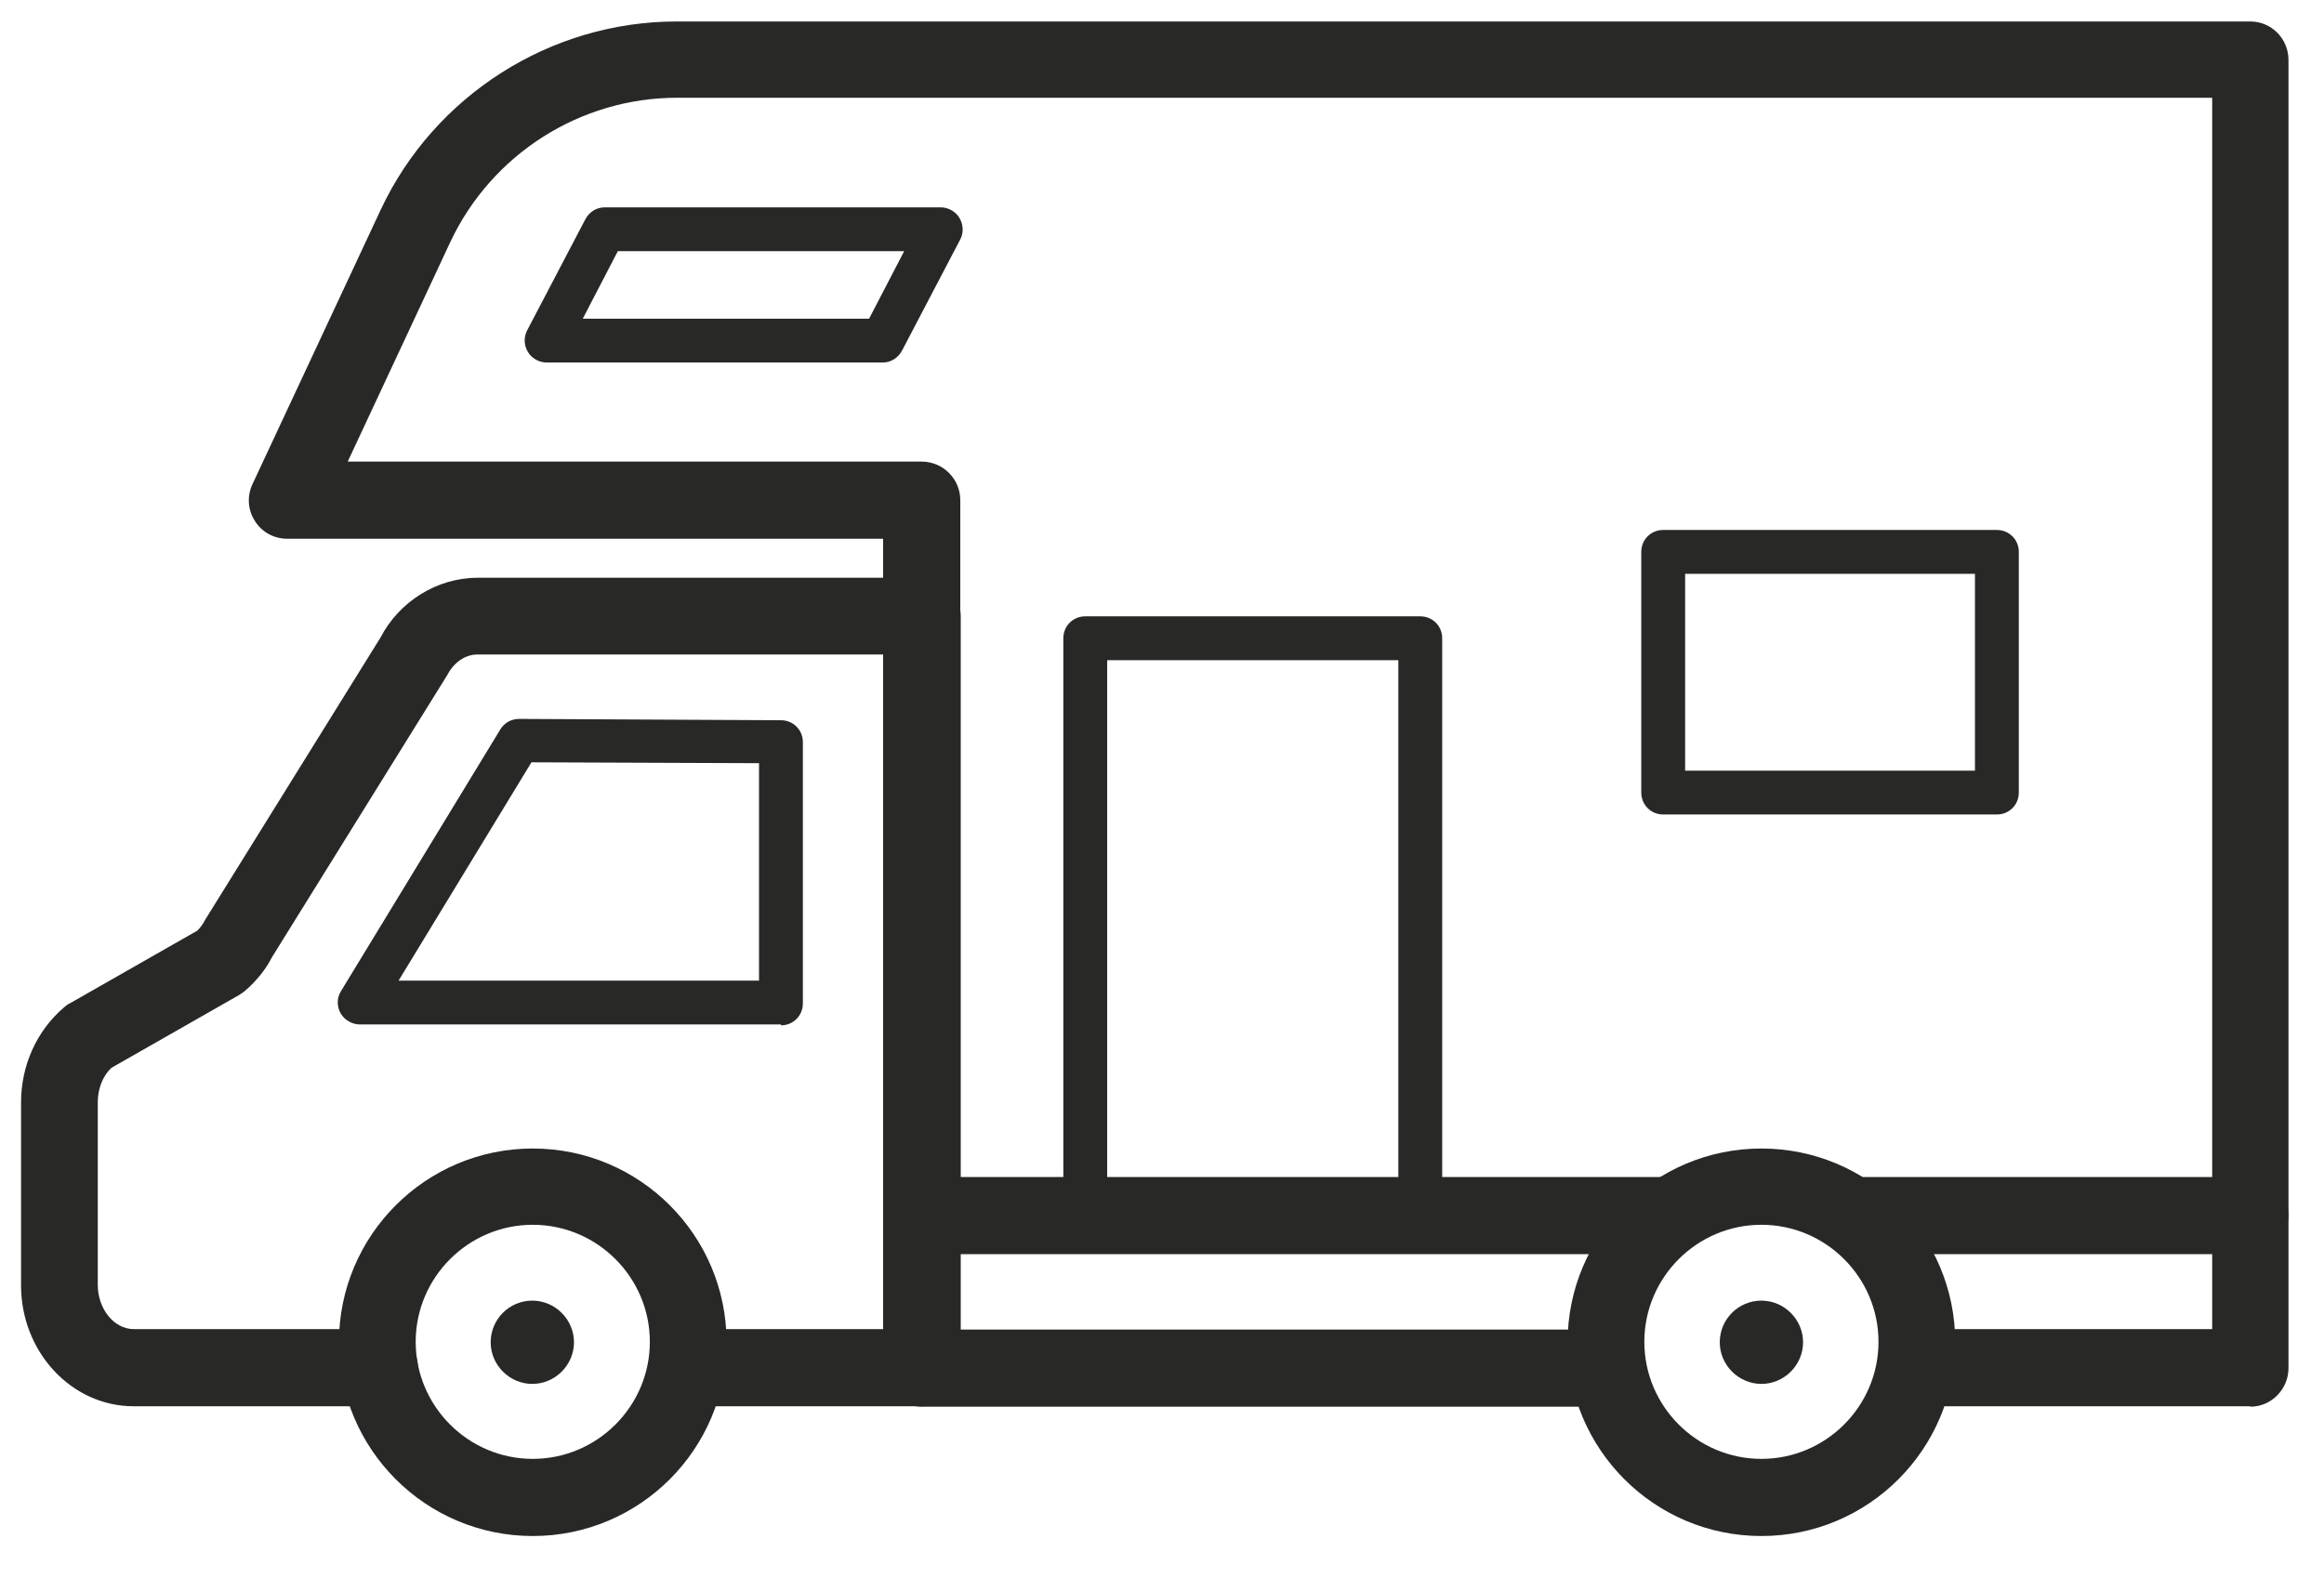
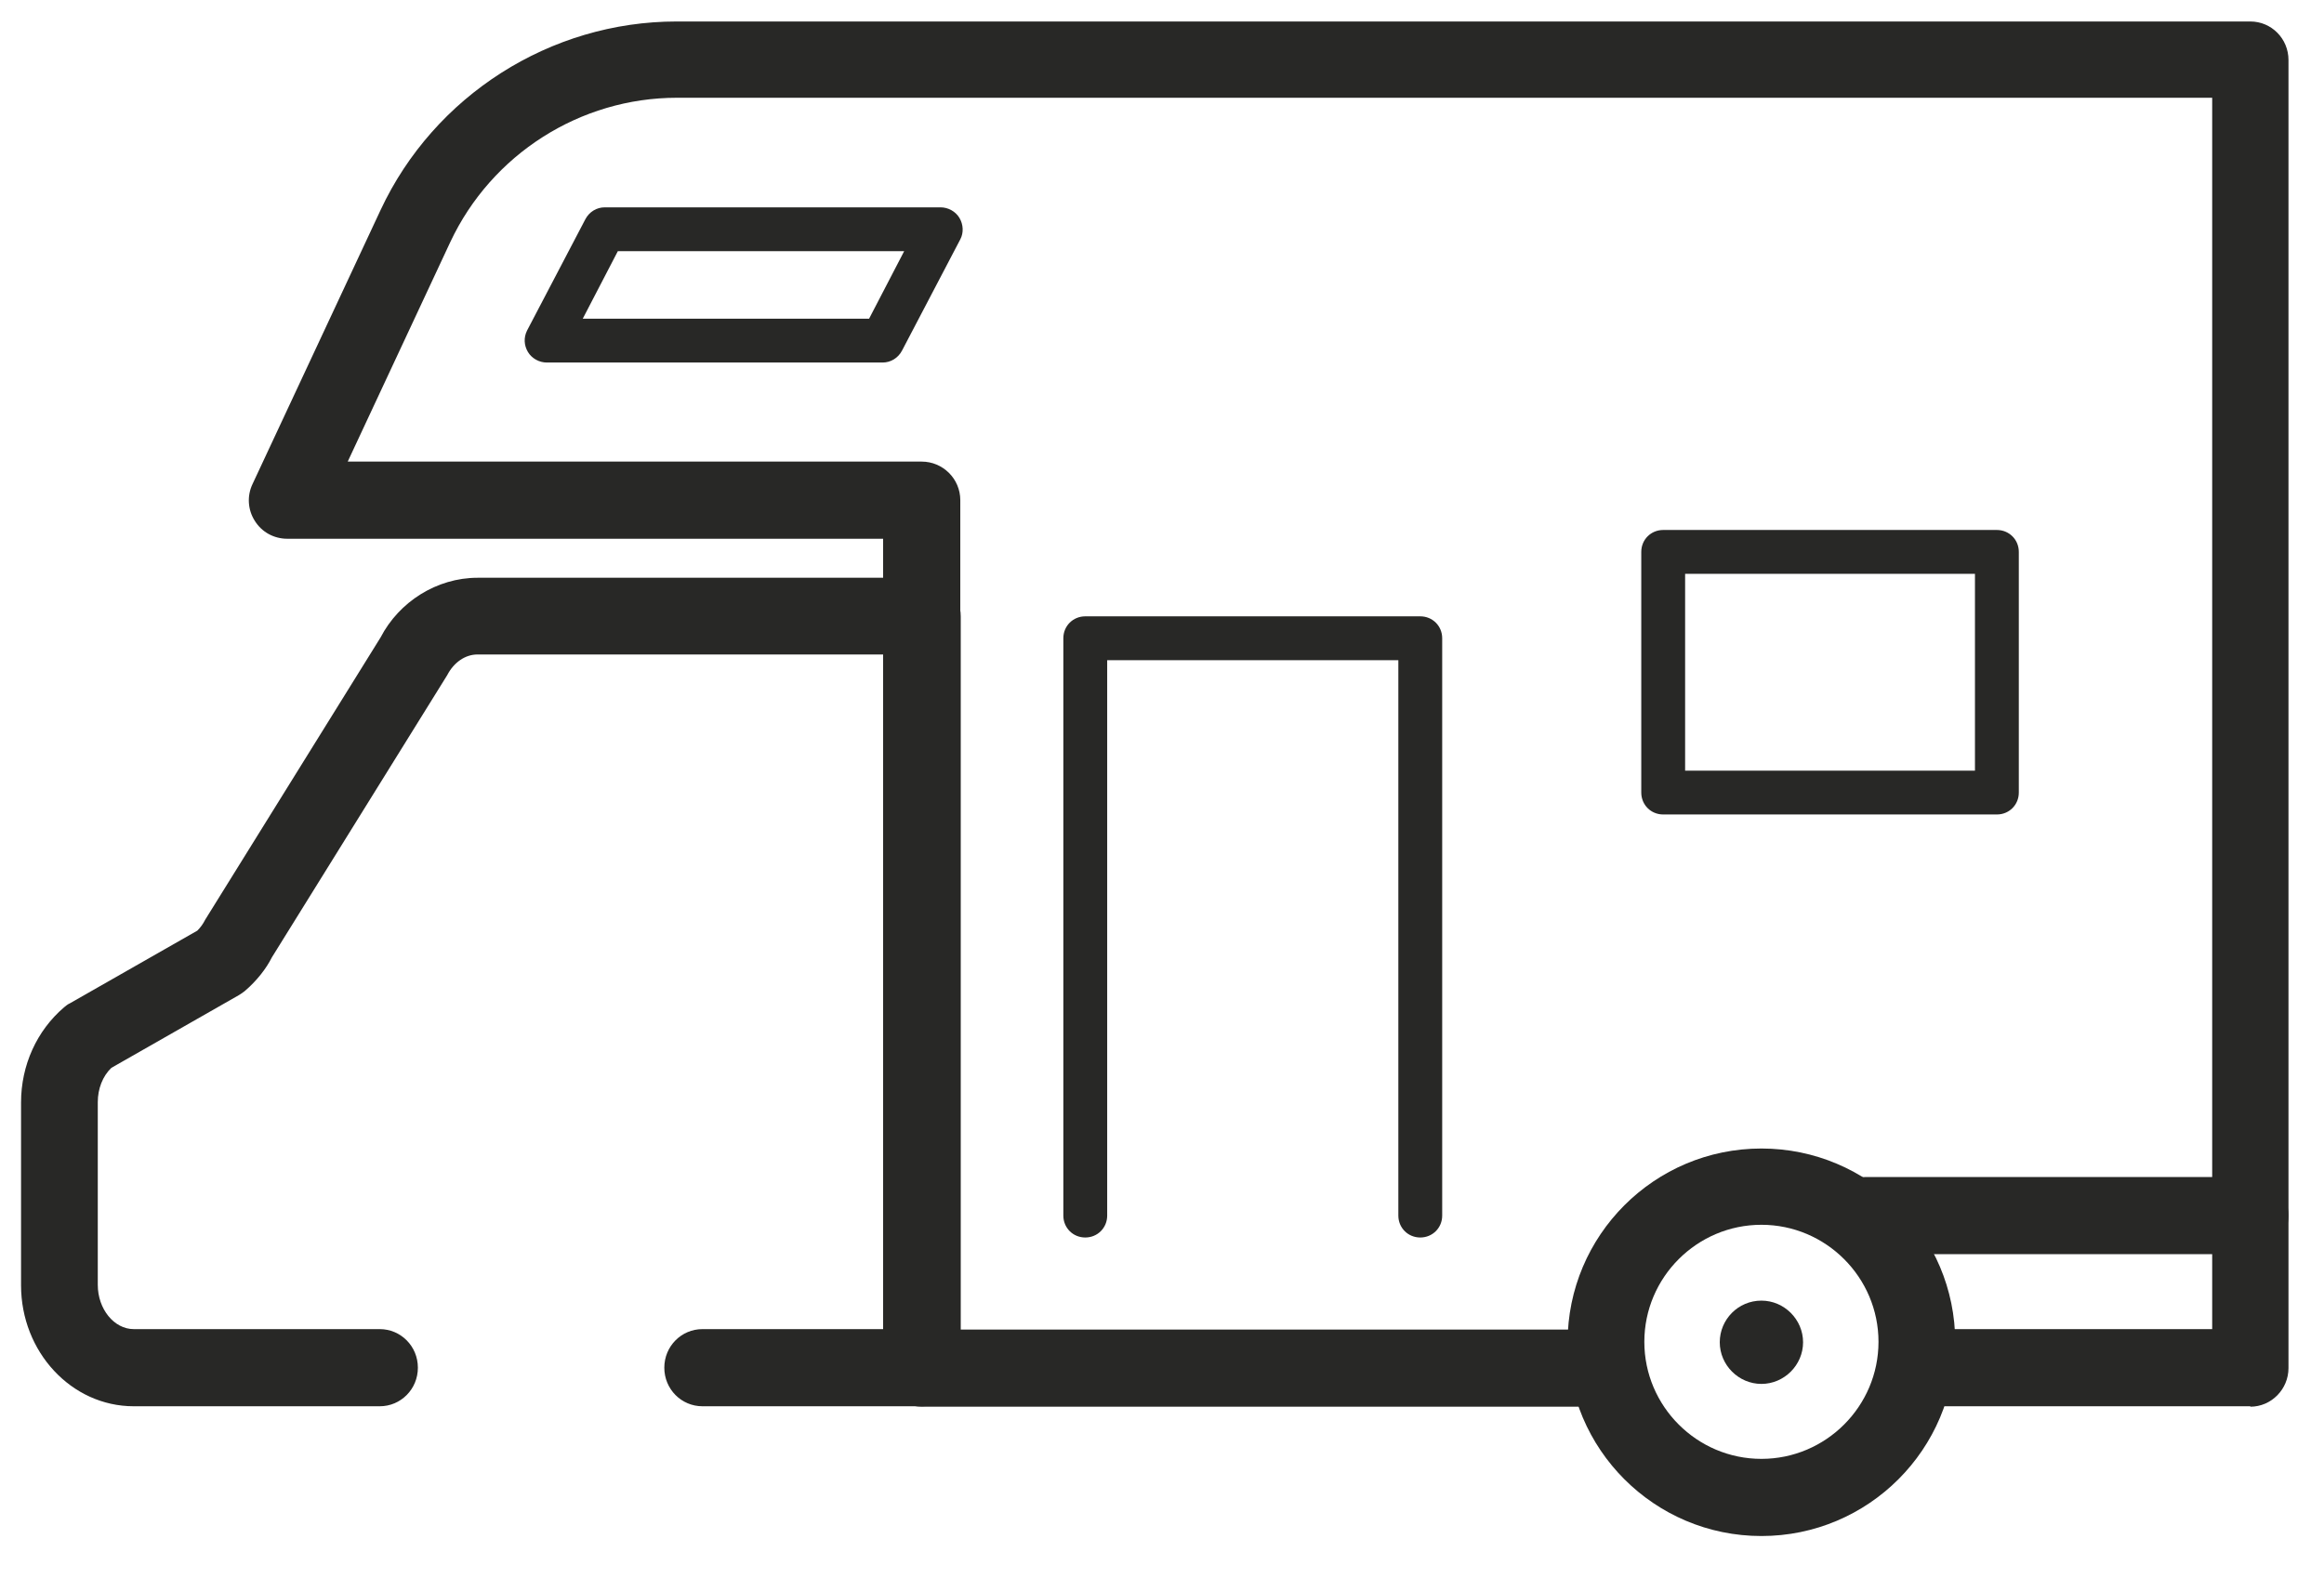
<svg xmlns="http://www.w3.org/2000/svg" width="53" height="36" viewBox="0 0 53 36" fill="none">
  <path d="M21.02 32.08H16.02C15.54 32.08 15.15 31.69 15.15 31.2C15.15 30.71 15.54 30.32 16.02 30.32H20.15V14.93H10.89C10.61 14.93 10.35 15.11 10.2 15.4L6.2 21.84C6.07 22.1 5.85 22.38 5.58 22.61C5.54 22.64 5.5 22.67 5.45 22.7L2.54 24.36C2.34 24.55 2.23 24.84 2.23 25.14V29.31C2.23 29.86 2.6 30.32 3.05 30.32H8.66C9.14 30.32 9.53 30.71 9.53 31.2C9.53 31.69 9.14 32.08 8.66 32.08H3.05C1.63 32.08 0.48 30.84 0.48 29.32V25.15C0.48 24.3 0.84 23.51 1.46 22.98C1.5 22.95 1.54 22.91 1.59 22.89L4.5 21.23C4.57 21.16 4.63 21.08 4.68 20.98L8.68 14.54C9.1 13.73 9.96 13.18 10.89 13.18H21.03C21.51 13.18 21.91 13.57 21.91 14.06V31.2C21.91 31.68 21.52 32.08 21.03 32.08H21.02Z" fill="#282826" />
-   <path d="M17.81 23.37H8.21C8.03 23.37 7.86 23.27 7.77 23.12C7.68 22.96 7.68 22.77 7.77 22.62L11.41 16.64C11.5 16.49 11.66 16.4 11.84 16.4L17.81 16.43C18.09 16.43 18.31 16.65 18.31 16.93V22.89C18.31 23.17 18.09 23.39 17.81 23.39V23.37ZM9.09 22.37H17.31V17.41L12.12 17.39L9.09 22.37Z" fill="#282826" />
  <path d="M51.32 32.08H43.93C43.45 32.08 43.06 31.69 43.06 31.2C43.06 30.71 43.45 30.32 43.93 30.32H50.45V2.23H15.44C13.23 2.23 11.21 3.52 10.27 5.52L7.93 10.53H21.02C21.5 10.53 21.9 10.92 21.9 11.41V30.33H36.59C37.07 30.33 37.46 30.72 37.46 31.21C37.46 31.7 37.07 32.09 36.59 32.09H21.02C20.54 32.09 20.14 31.7 20.14 31.21V12.29H6.55C6.25 12.29 5.97 12.14 5.81 11.88C5.65 11.63 5.63 11.31 5.76 11.04L8.68 4.79C9.9 2.18 12.55 0.49 15.43 0.49H51.32C51.8 0.49 52.19 0.88 52.19 1.37V31.21C52.19 31.69 51.8 32.09 51.32 32.09V32.08Z" fill="#282826" />
  <path d="M51.32 28.61H42.55C42.07 28.61 41.68 28.22 41.68 27.73C41.68 27.24 42.07 26.85 42.55 26.85H51.32C51.8 26.85 52.19 27.24 52.19 27.73C52.19 28.22 51.8 28.61 51.32 28.61Z" fill="#282826" />
-   <path d="M37.93 28.61H21.84C21.36 28.61 20.97 28.22 20.97 27.73C20.97 27.24 21.36 26.85 21.84 26.85H37.93C38.41 26.85 38.81 27.24 38.81 27.73C38.81 28.22 38.42 28.61 37.93 28.61Z" fill="#282826" />
  <path d="M32.39 28.23C32.11 28.23 31.89 28.01 31.89 27.73V15.06H25.25V27.73C25.25 28.01 25.03 28.23 24.75 28.23C24.47 28.23 24.25 28.01 24.25 27.73V14.56C24.25 14.28 24.47 14.06 24.75 14.06H32.39C32.67 14.06 32.89 14.28 32.89 14.56V27.73C32.89 28.01 32.67 28.23 32.39 28.23Z" fill="#282826" />
  <path d="M20.13 8.27H12.47C12.3 8.27 12.13 8.18 12.04 8.03C11.95 7.88 11.94 7.7 12.02 7.54L13.35 5C13.44 4.83 13.61 4.73 13.79 4.73H21.45C21.62 4.73 21.79 4.82 21.88 4.97C21.97 5.12 21.98 5.31 21.9 5.46L20.57 8C20.48 8.17 20.31 8.27 20.13 8.27ZM13.29 7.27H19.82L20.62 5.73H14.09L13.29 7.27Z" fill="#282826" />
  <path d="M45.54 18.58H37.93C37.65 18.58 37.43 18.36 37.43 18.08V12.59C37.43 12.31 37.65 12.09 37.93 12.09H45.54C45.82 12.09 46.04 12.31 46.04 12.59V18.08C46.04 18.36 45.82 18.58 45.54 18.58ZM38.43 17.58H45.04V13.09H38.43V17.58Z" fill="#282826" />
-   <path d="M12.15 35.04C9.71 35.04 7.73 33.06 7.73 30.62C7.73 28.18 9.71 26.2 12.15 26.2C14.59 26.2 16.57 28.18 16.57 30.62C16.57 33.06 14.59 35.04 12.15 35.04ZM12.15 27.94C10.68 27.94 9.48 29.14 9.48 30.61C9.48 32.08 10.68 33.28 12.15 33.28C13.62 33.28 14.82 32.08 14.82 30.61C14.82 29.14 13.62 27.94 12.15 27.94Z" fill="#282826" />
-   <path d="M12.14 29.67C11.61 29.67 11.19 30.1 11.19 30.62C11.19 31.14 11.62 31.57 12.14 31.57C12.66 31.57 13.09 31.14 13.09 30.62C13.09 30.1 12.66 29.67 12.14 29.67Z" fill="#282826" />
  <path d="M40.17 35.04C37.73 35.04 35.75 33.06 35.75 30.62C35.75 28.18 37.73 26.2 40.17 26.2C42.61 26.2 44.59 28.18 44.59 30.62C44.59 33.06 42.61 35.04 40.17 35.04ZM40.17 27.94C38.7 27.94 37.5 29.14 37.5 30.61C37.5 32.08 38.7 33.28 40.17 33.28C41.64 33.28 42.84 32.08 42.84 30.61C42.84 29.14 41.64 27.94 40.17 27.94Z" fill="#282826" />
  <path d="M40.17 29.67C39.64 29.67 39.22 30.1 39.22 30.62C39.22 31.14 39.65 31.57 40.17 31.57C40.69 31.57 41.12 31.14 41.12 30.62C41.12 30.1 40.69 29.67 40.17 29.67Z" fill="#282826" />
</svg>